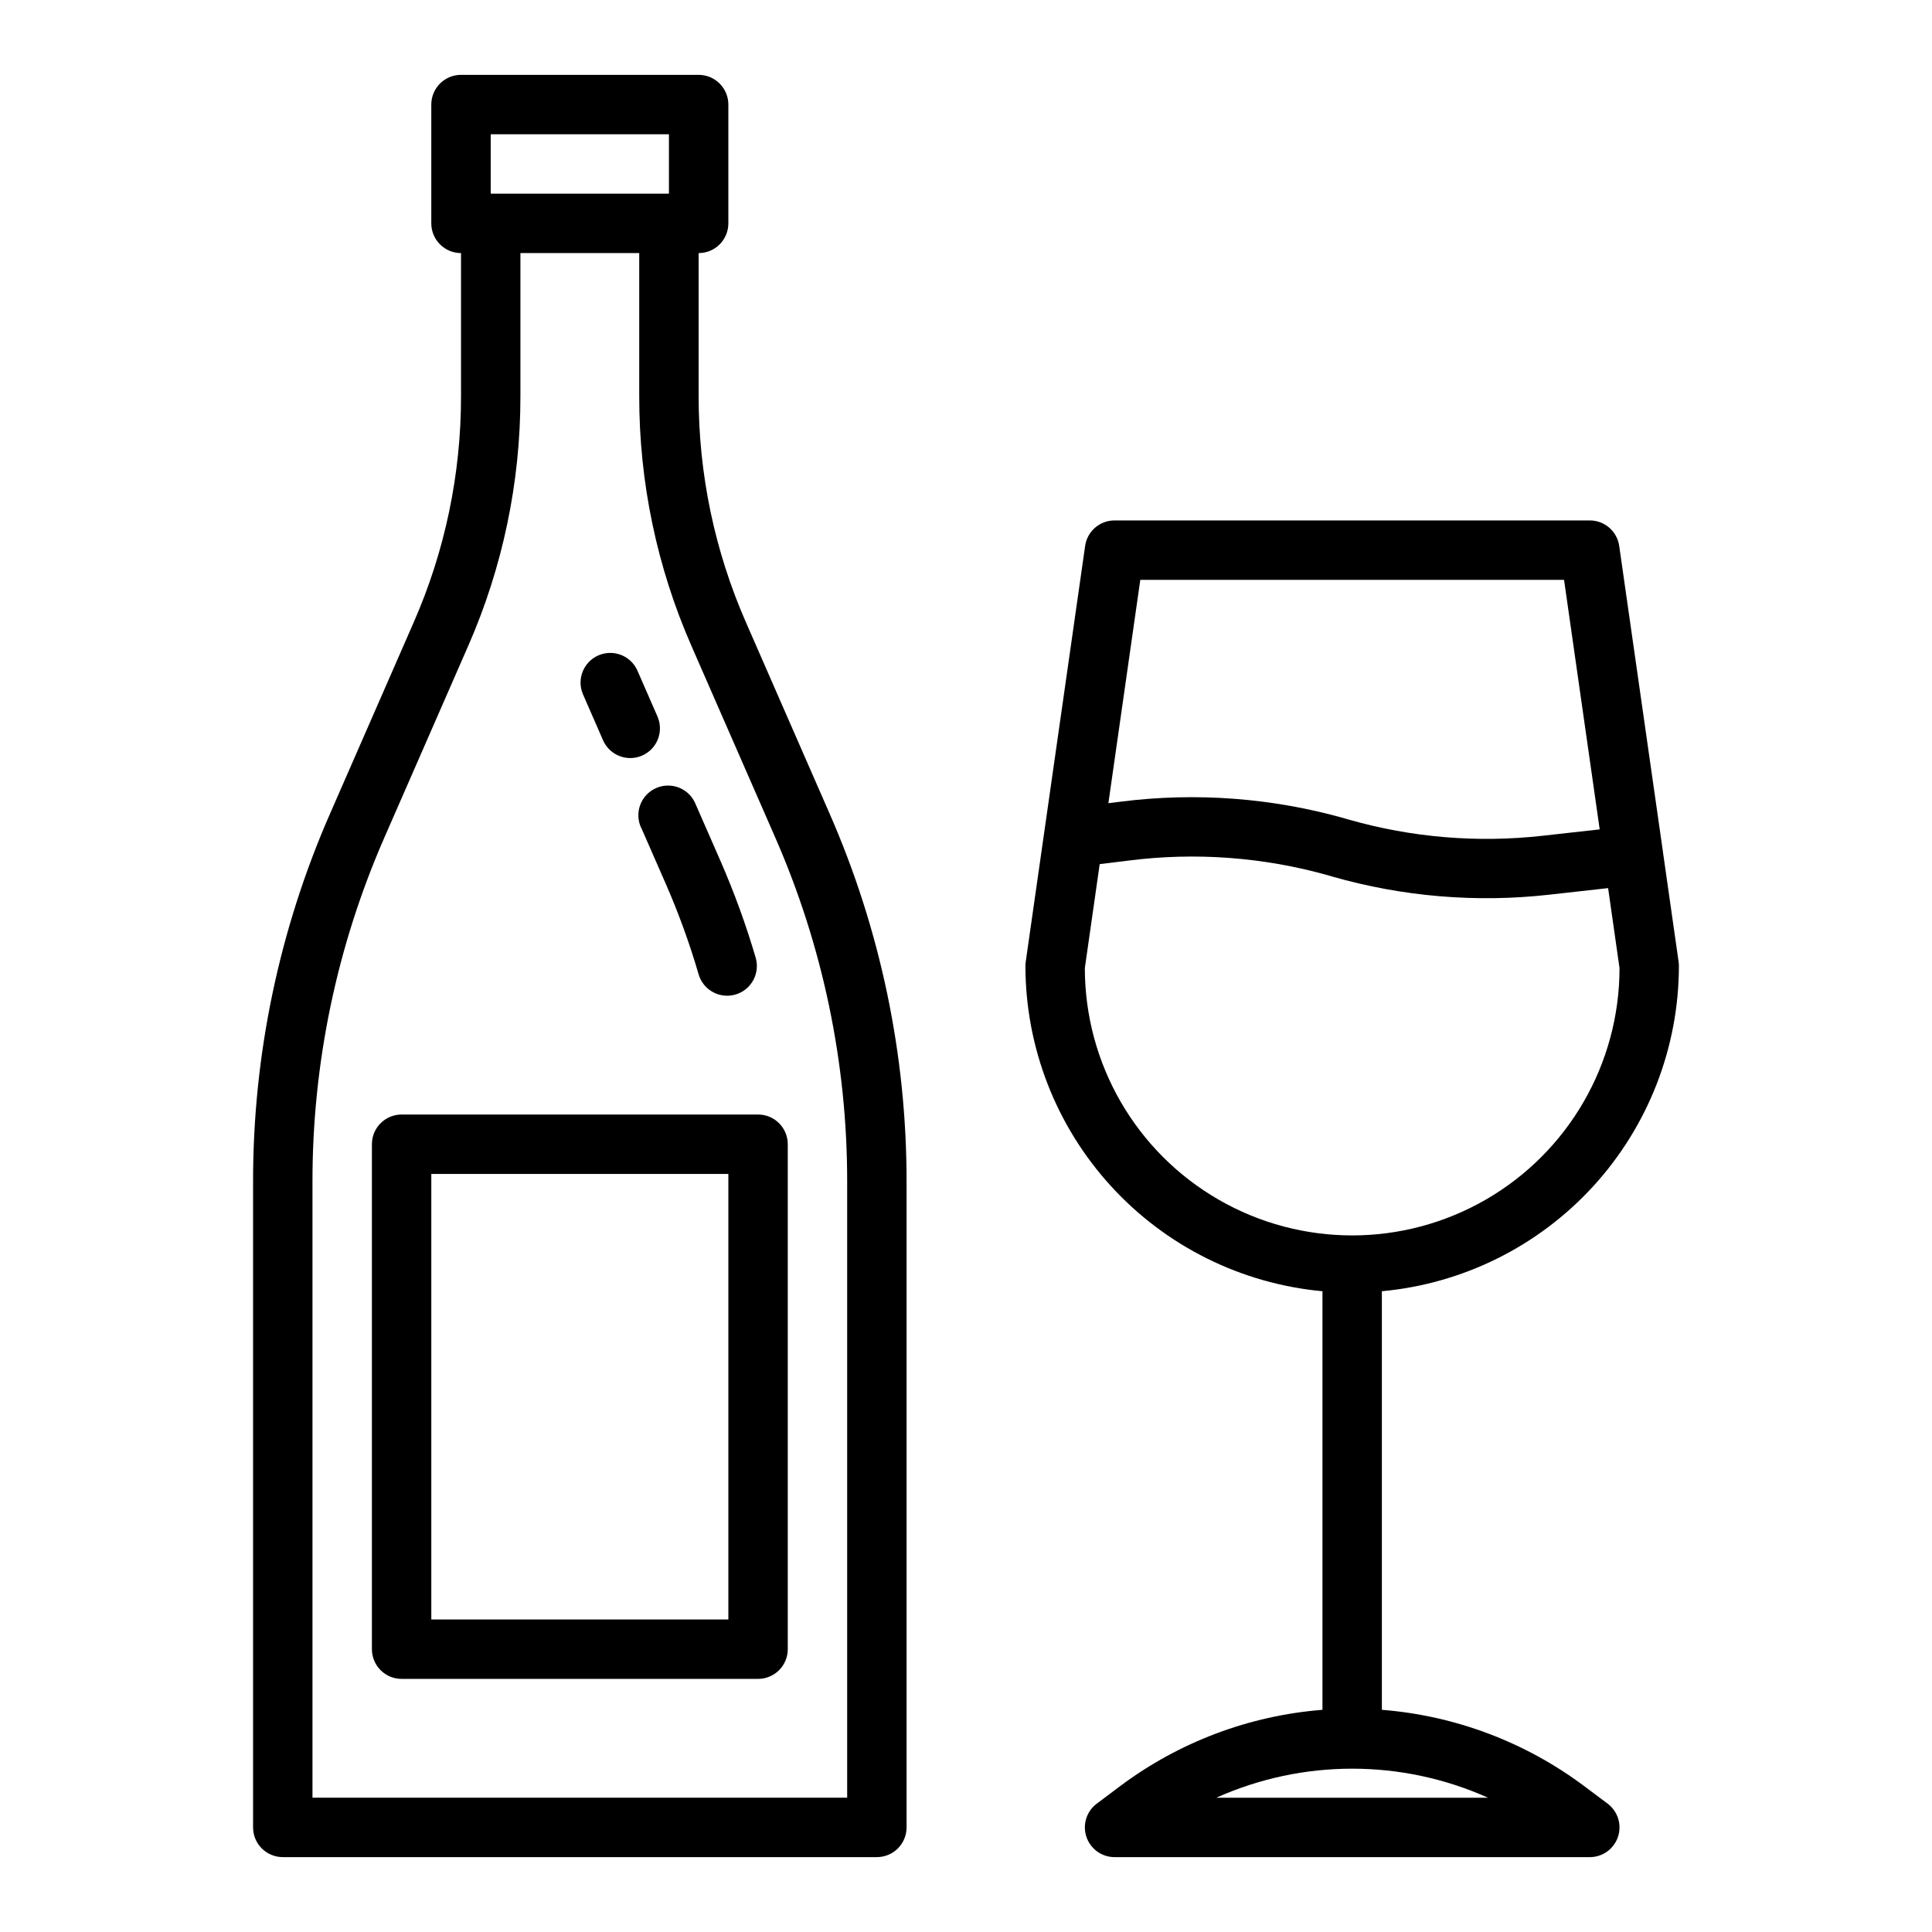
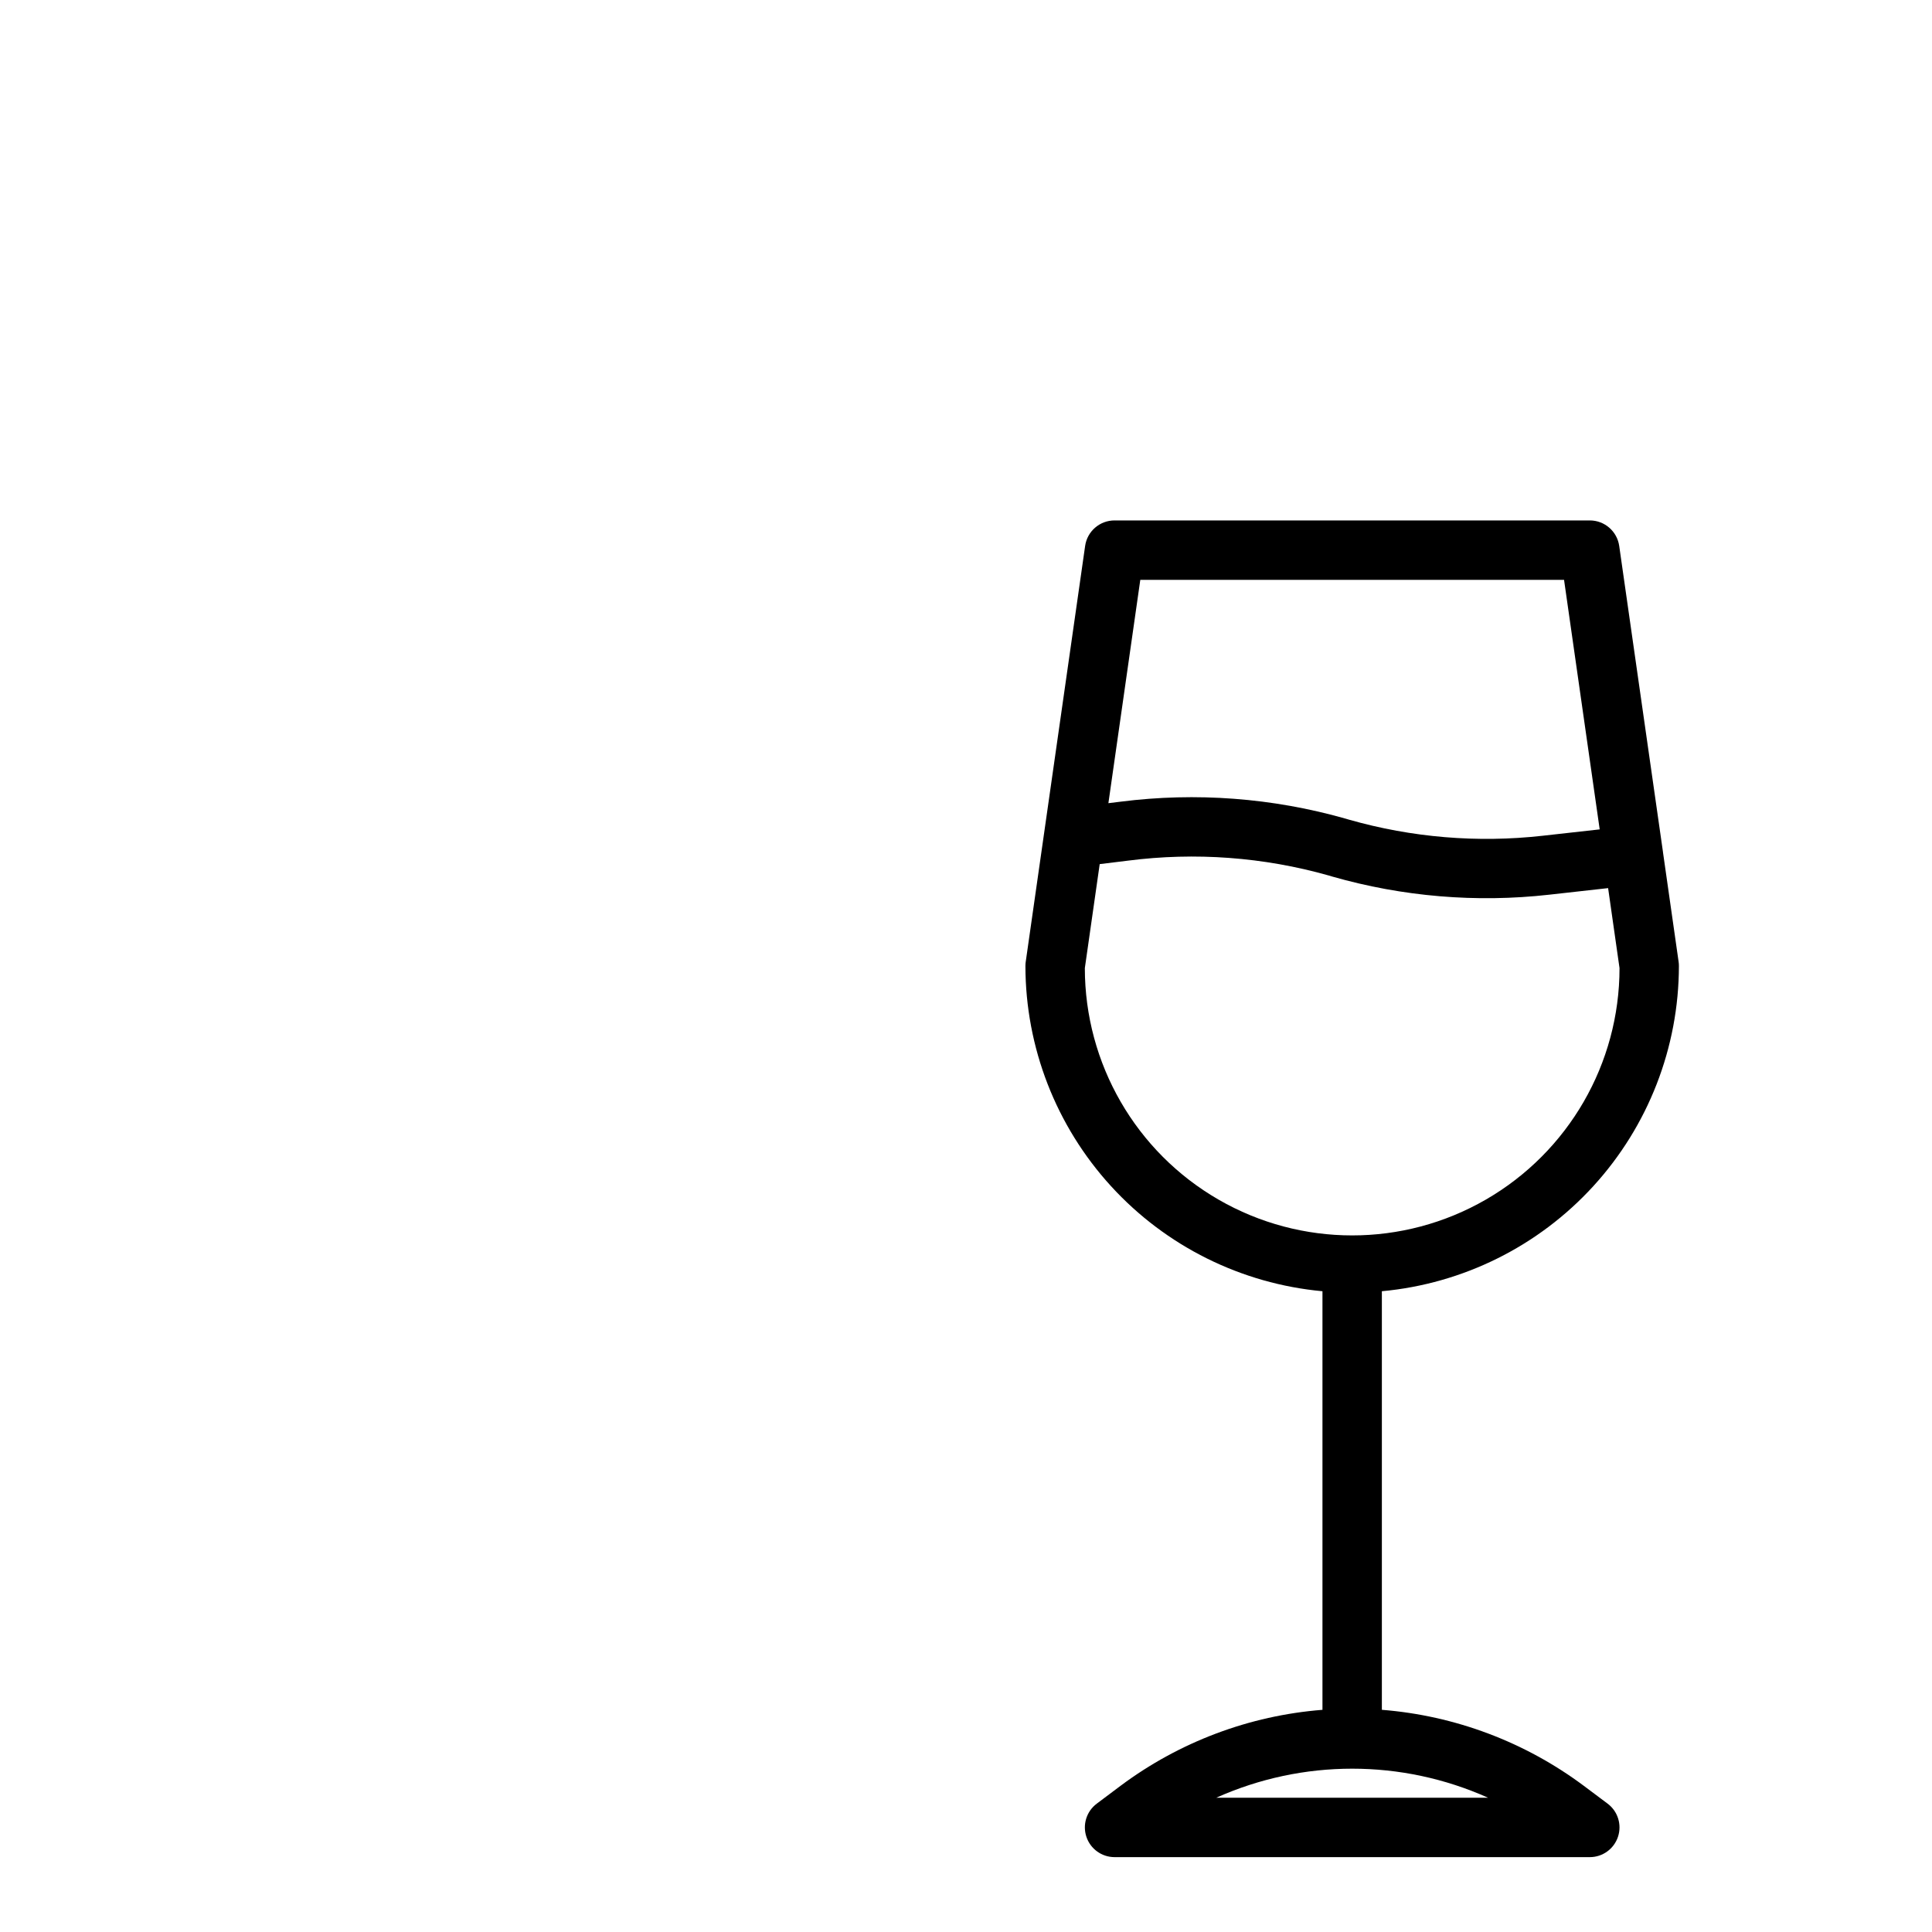
<svg xmlns="http://www.w3.org/2000/svg" fill="#000000" width="800px" height="800px" version="1.1" viewBox="144 144 512 512">
  <g>
-     <path d="m341.69 308.94c-8.293-18.898-12.562-39.32-12.543-59.961v-37.91c2.09 0 4.094-0.828 5.566-2.305 1.477-1.477 2.309-3.481 2.309-5.566v-31.488c0-2.09-0.832-4.09-2.309-5.566-1.473-1.477-3.477-2.309-5.566-2.309h-62.973c-4.348 0-7.875 3.527-7.875 7.875v31.488c0 2.086 0.832 4.09 2.309 5.566s3.477 2.305 5.566 2.305v37.91c0.02 20.641-4.25 41.062-12.543 59.961l-22.094 50.523c-13.539 30.828-20.512 64.133-20.469 97.801v171.02c0 2.086 0.828 4.09 2.305 5.566 1.477 1.473 3.481 2.305 5.566 2.305h157.44c2.086 0 4.09-0.832 5.566-2.305 1.477-1.477 2.305-3.481 2.305-5.566v-171.02c0.043-33.668-6.93-66.973-20.465-97.801zm-67.645-129.36h47.23v15.742h-47.23zm94.465 440.83h-141.7v-163.15c-0.039-31.496 6.484-62.66 19.145-91.504l22.098-50.523v0.004c9.168-20.887 13.887-43.453 13.863-66.262v-37.91h31.488v37.91c-0.023 22.809 4.695 45.375 13.863 66.262l22.098 50.523v-0.004c12.664 28.844 19.184 60.008 19.145 91.504z" />
-     <path d="m313.96 363.43 6.551 14.957c3.379 7.75 6.266 15.711 8.633 23.828 0.984 3.356 4.062 5.66 7.559 5.66 0.75 0 1.492-0.105 2.211-0.316 2.008-0.586 3.695-1.945 4.699-3.777 1-1.832 1.234-3.988 0.648-5.992-2.574-8.758-5.699-17.344-9.359-25.707l-6.551-14.957c-0.793-1.98-2.352-3.551-4.32-4.359-1.973-0.805-4.188-0.781-6.137 0.07-1.953 0.852-3.477 2.461-4.223 4.453-0.746 1.996-0.652 4.207 0.258 6.133z" />
-     <path d="m303.81 340.17c1.254 2.871 4.09 4.723 7.219 4.723 1.086 0.004 2.16-0.223 3.148-0.66 3.981-1.746 5.793-6.379 4.055-10.359l-5.391-12.344c-1.82-3.844-6.367-5.547-10.266-3.844-3.898 1.699-5.738 6.191-4.156 10.141z" />
-     <path d="m250.43 439.36c-4.348 0-7.871 3.523-7.871 7.871v133.82c0 2.09 0.828 4.09 2.305 5.566 1.477 1.477 3.481 2.305 5.566 2.305h94.465c2.086 0 4.09-0.828 5.566-2.305 1.477-1.477 2.305-3.477 2.305-5.566v-133.82c0-2.086-0.828-4.09-2.305-5.566-1.477-1.477-3.481-2.305-5.566-2.305zm86.594 133.82h-78.723v-118.08h78.723z" />
    <path d="m563.74 617.27c-15.586-11.637-34.145-18.621-53.531-20.152v-110.93c21.5-1.98 41.484-11.914 56.047-27.855 14.559-15.941 22.645-36.742 22.672-58.332 0.004-0.375-0.023-0.75-0.078-1.121l-4.141-29.016v-0.055l-11.602-81.137c-0.559-3.875-3.879-6.754-7.793-6.754h-125.95c-3.918 0-7.238 2.879-7.793 6.754l-15.742 110.21h-0.004c-0.051 0.371-0.078 0.746-0.078 1.121 0.027 21.59 8.113 42.391 22.676 58.332 14.559 15.941 34.547 25.875 56.043 27.855v110.93c-19.387 1.527-37.945 8.516-53.527 20.152l-6.297 4.723c-2.707 2.035-3.805 5.57-2.734 8.781 1.07 3.211 4.074 5.379 7.457 5.383h125.95c3.387 0 6.394-2.168 7.465-5.383 1.074-3.215-0.031-6.754-2.742-8.789zm-117.55-319.6h112.3l9.445 66.125-15.152 1.691c-17.215 1.93-34.641 0.477-51.301-4.273l-0.938-0.277c-19.344-5.492-39.594-7.019-59.543-4.488l-3.266 0.402zm-14.695 102.88 3.938-27.551 7.512-0.922h-0.004c17.809-2.285 35.895-0.949 53.176 3.934l0.922 0.277h-0.004c18.672 5.348 38.207 6.984 57.508 4.816l15.625-1.746 3.023 21.191c0 25.309-13.504 48.699-35.426 61.355-21.918 12.656-48.926 12.656-70.848 0s-35.422-36.047-35.422-61.355zm34.824 219.87c22.918-10.27 49.129-10.27 72.043 0z" />
  </g>
</svg>